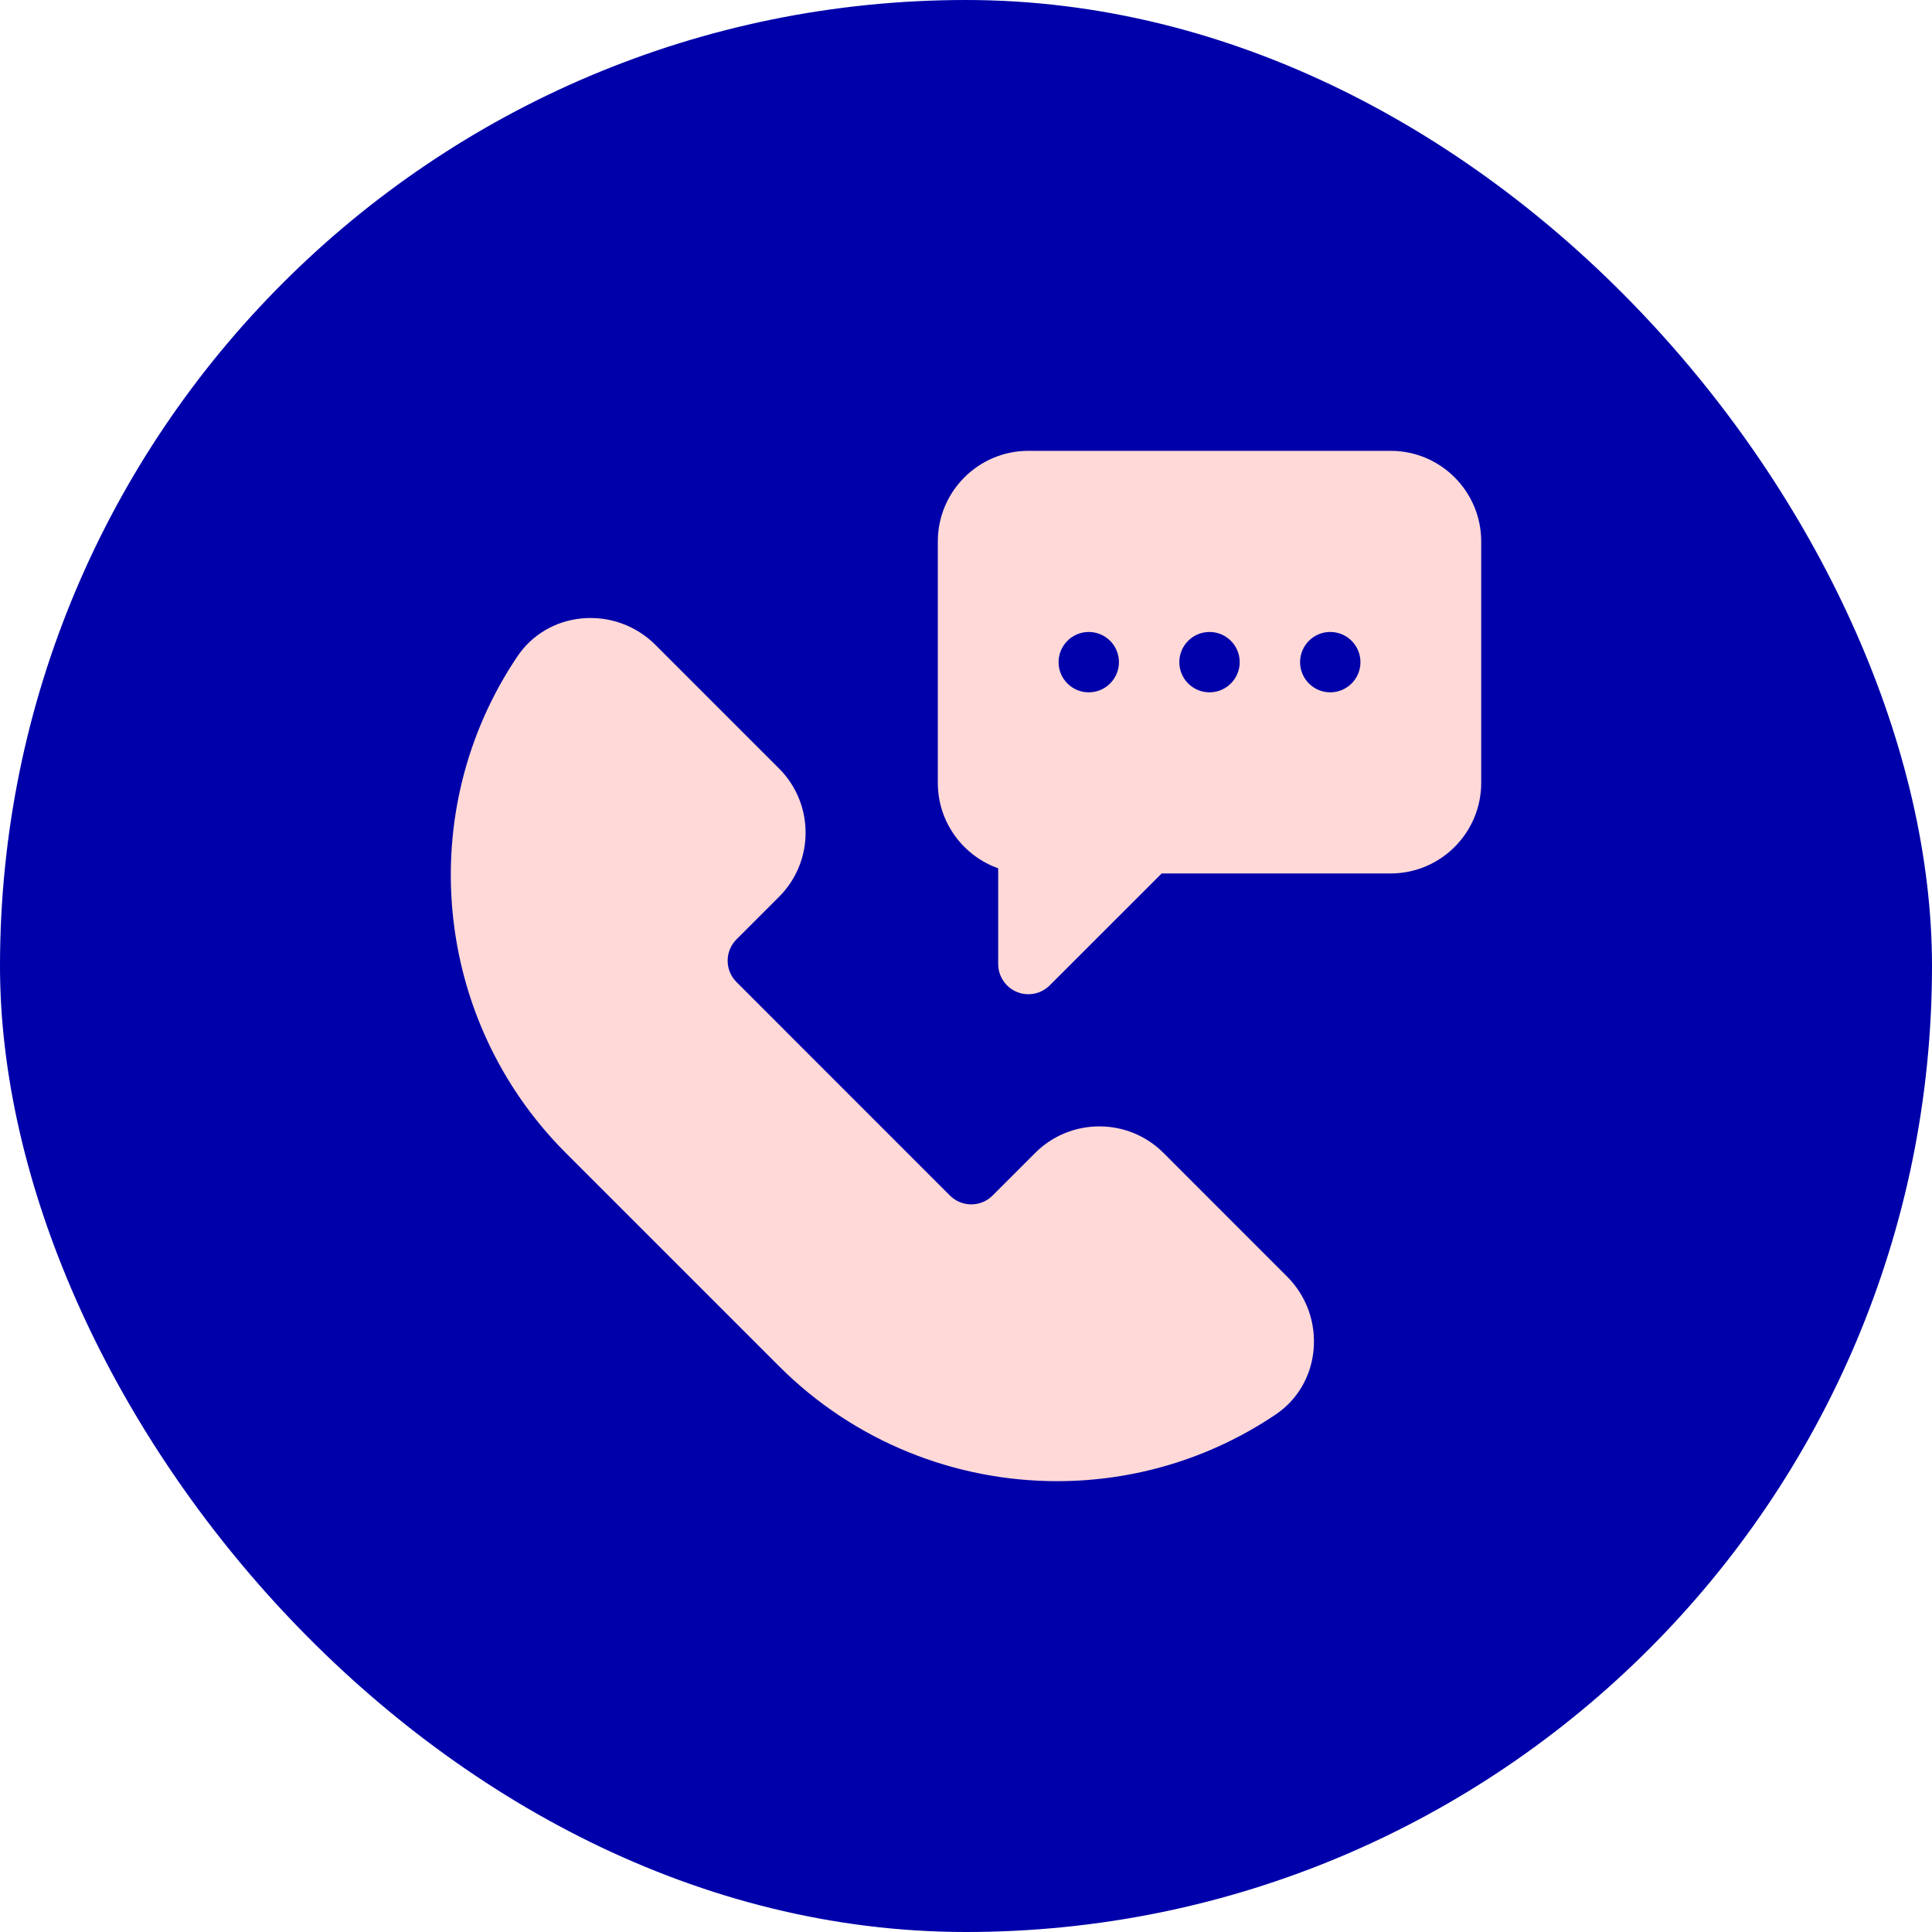
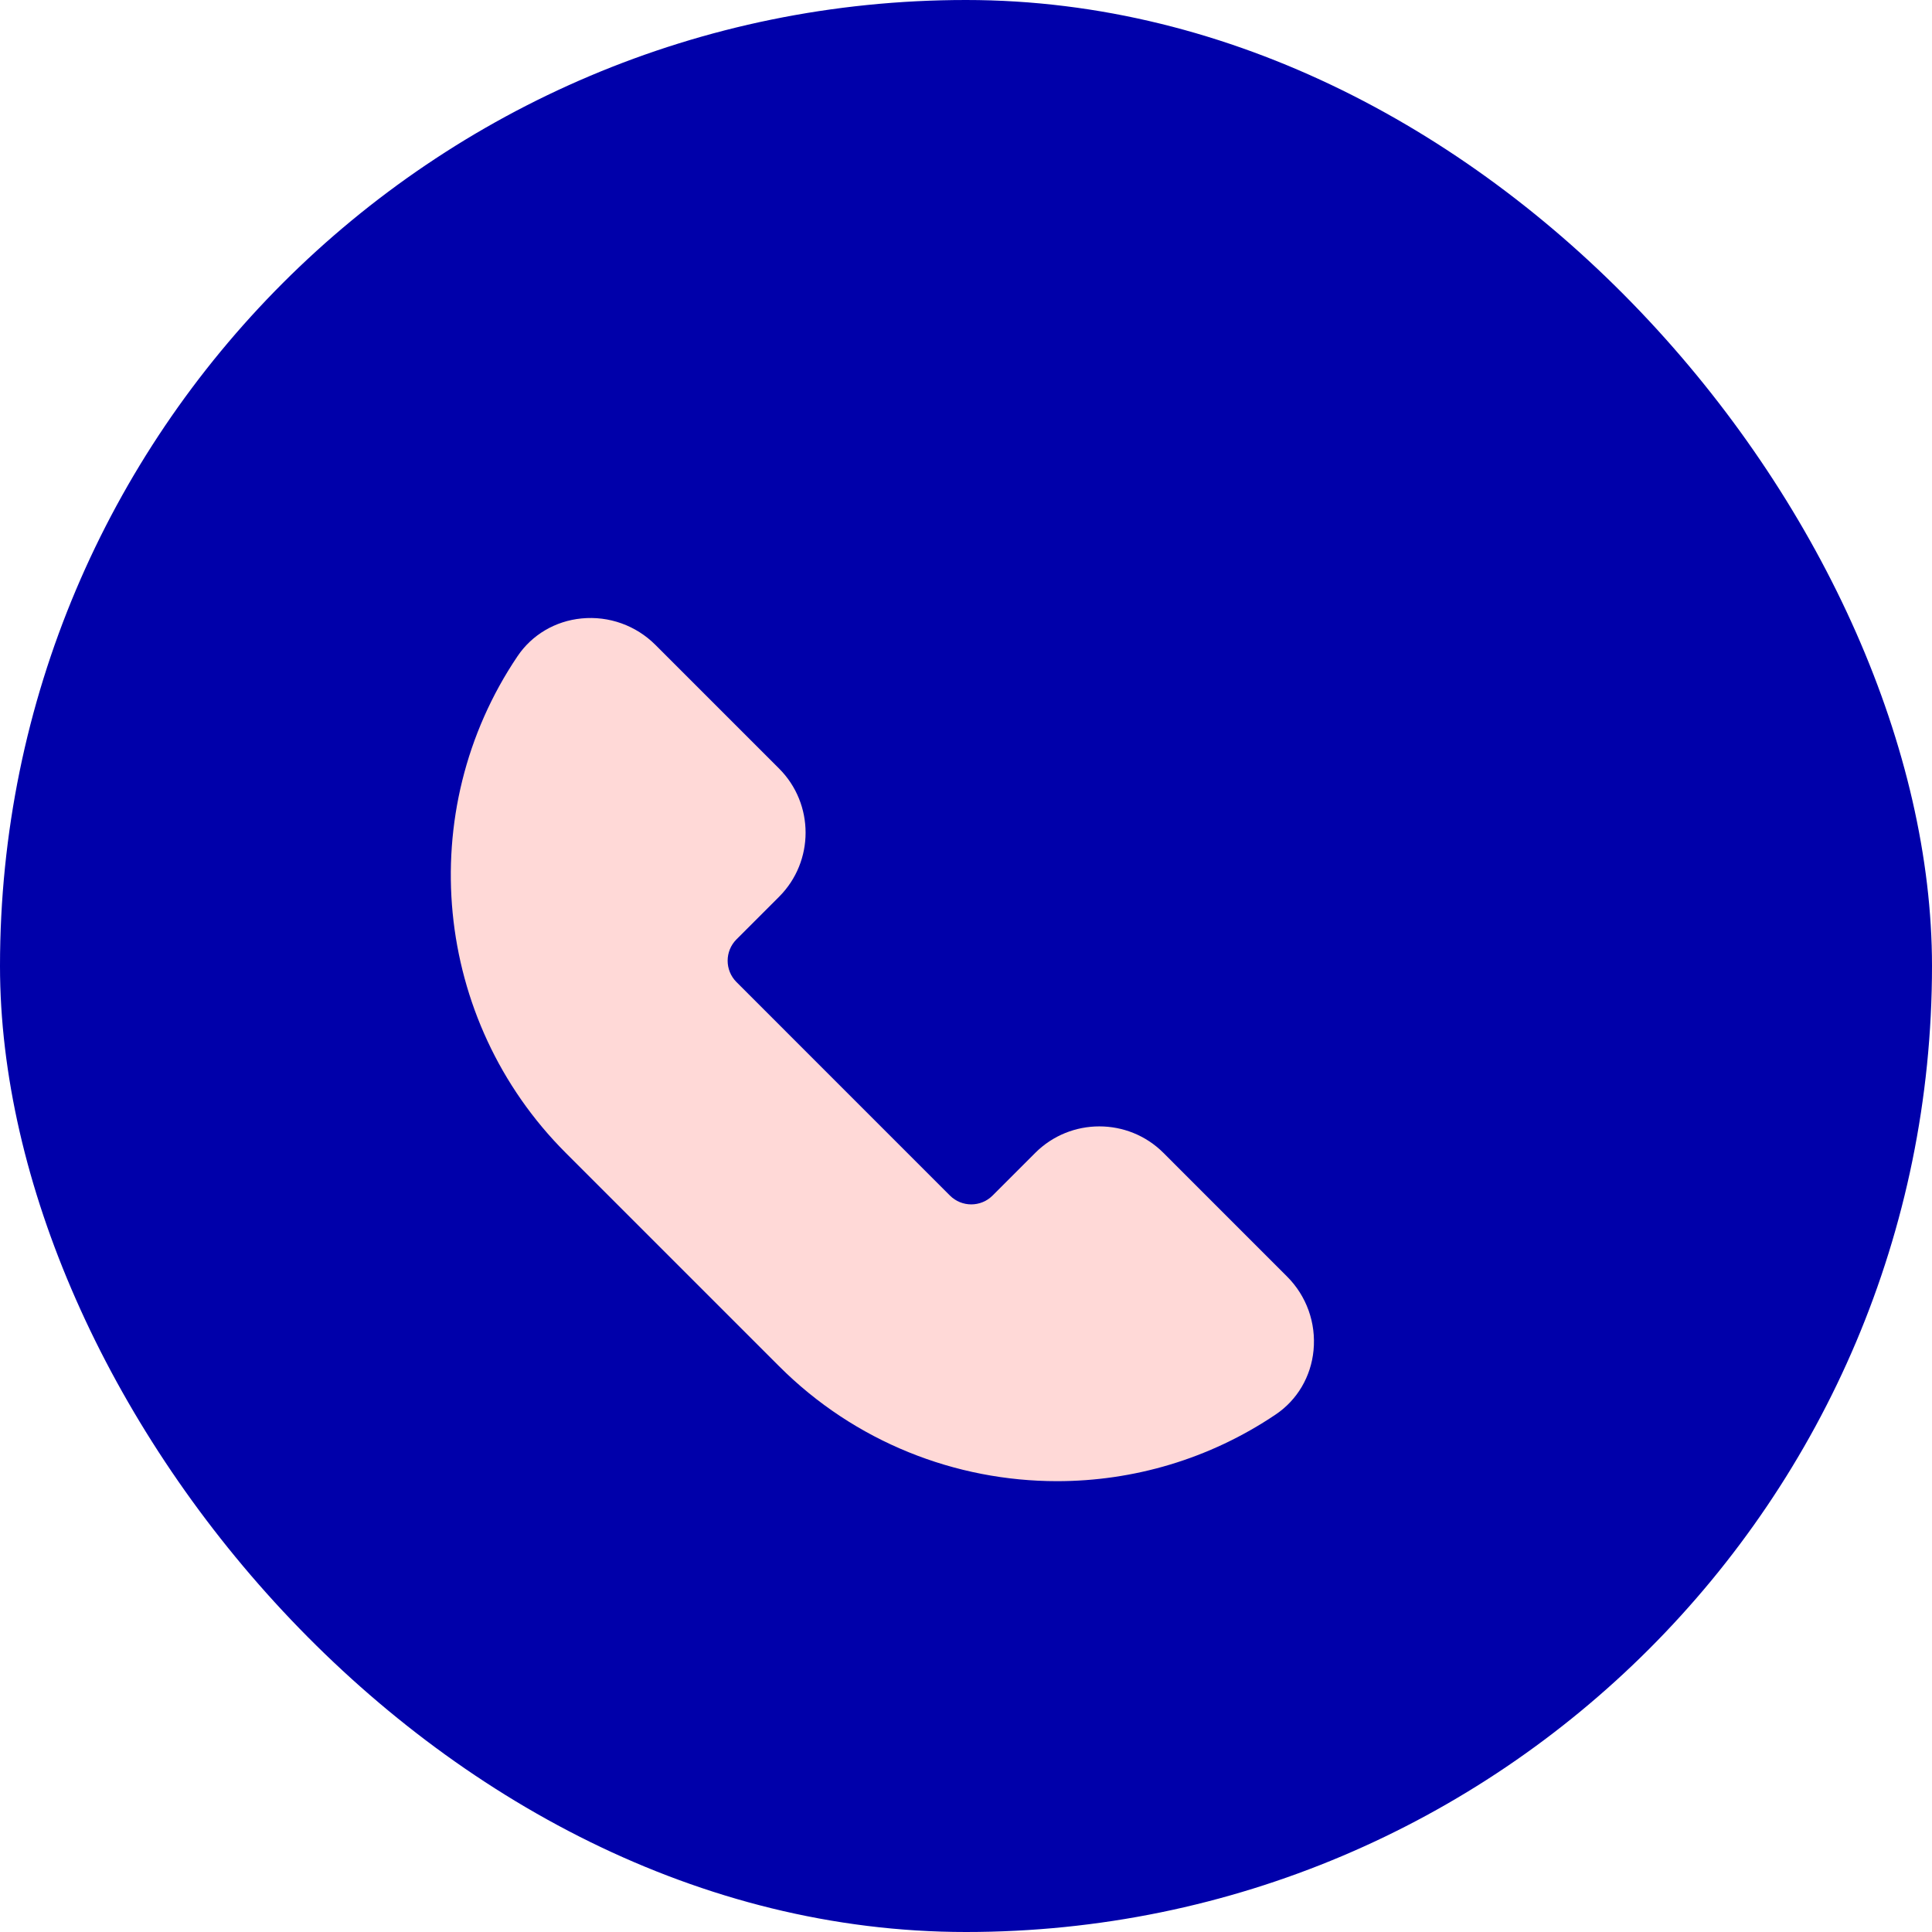
<svg xmlns="http://www.w3.org/2000/svg" width="60" height="60" viewBox="0 0 60 60" fill="none">
  <rect width="60" height="60" rx="30" fill="#0000AA" />
  <path d="M24.198 27.847C25.292 26.75 25.292 24.967 24.197 23.87L20.354 20.027C19.75 19.423 18.91 19.123 18.062 19.206C17.247 19.285 16.522 19.712 16.073 20.378C12.822 25.198 13.451 31.685 17.568 35.802L24.197 42.431C26.551 44.786 29.679 45.999 32.829 45.999C35.187 45.999 37.557 45.318 39.621 43.926C40.288 43.476 40.715 42.751 40.793 41.936C40.875 41.084 40.576 40.249 39.972 39.645L36.129 35.801C35.033 34.708 33.25 34.707 32.152 35.802L30.826 37.128C30.46 37.495 29.866 37.495 29.5 37.128L22.872 30.499C22.506 30.133 22.506 29.539 22.872 29.173L24.198 27.847Z" fill="#FFD9D7" />
-   <path d="M43.188 14.001H31.938C30.387 14.001 29.125 15.263 29.125 16.814V24.314C29.125 25.536 29.909 26.578 31 26.966V29.939C31 30.317 31.228 30.66 31.579 30.805C31.924 30.949 32.33 30.872 32.6 30.601L36.076 27.126H43.188C44.738 27.126 46 25.864 46 24.314V16.814C46 15.262 44.738 14.001 43.188 14.001ZM33.812 21.501C33.295 21.501 32.875 21.081 32.875 20.564C32.875 20.046 33.295 19.626 33.812 19.626C34.33 19.626 34.75 20.046 34.75 20.564C34.75 21.081 34.33 21.501 33.812 21.501ZM37.562 21.501C37.045 21.501 36.625 21.081 36.625 20.564C36.625 20.046 37.045 19.626 37.562 19.626C38.08 19.626 38.5 20.046 38.5 20.564C38.5 21.081 38.08 21.501 37.562 21.501ZM41.312 21.501C40.795 21.501 40.375 21.081 40.375 20.564C40.375 20.046 40.795 19.626 41.312 19.626C41.83 19.626 42.25 20.046 42.25 20.564C42.25 21.081 41.83 21.501 41.312 21.501Z" fill="#FFD9D7" />
</svg>